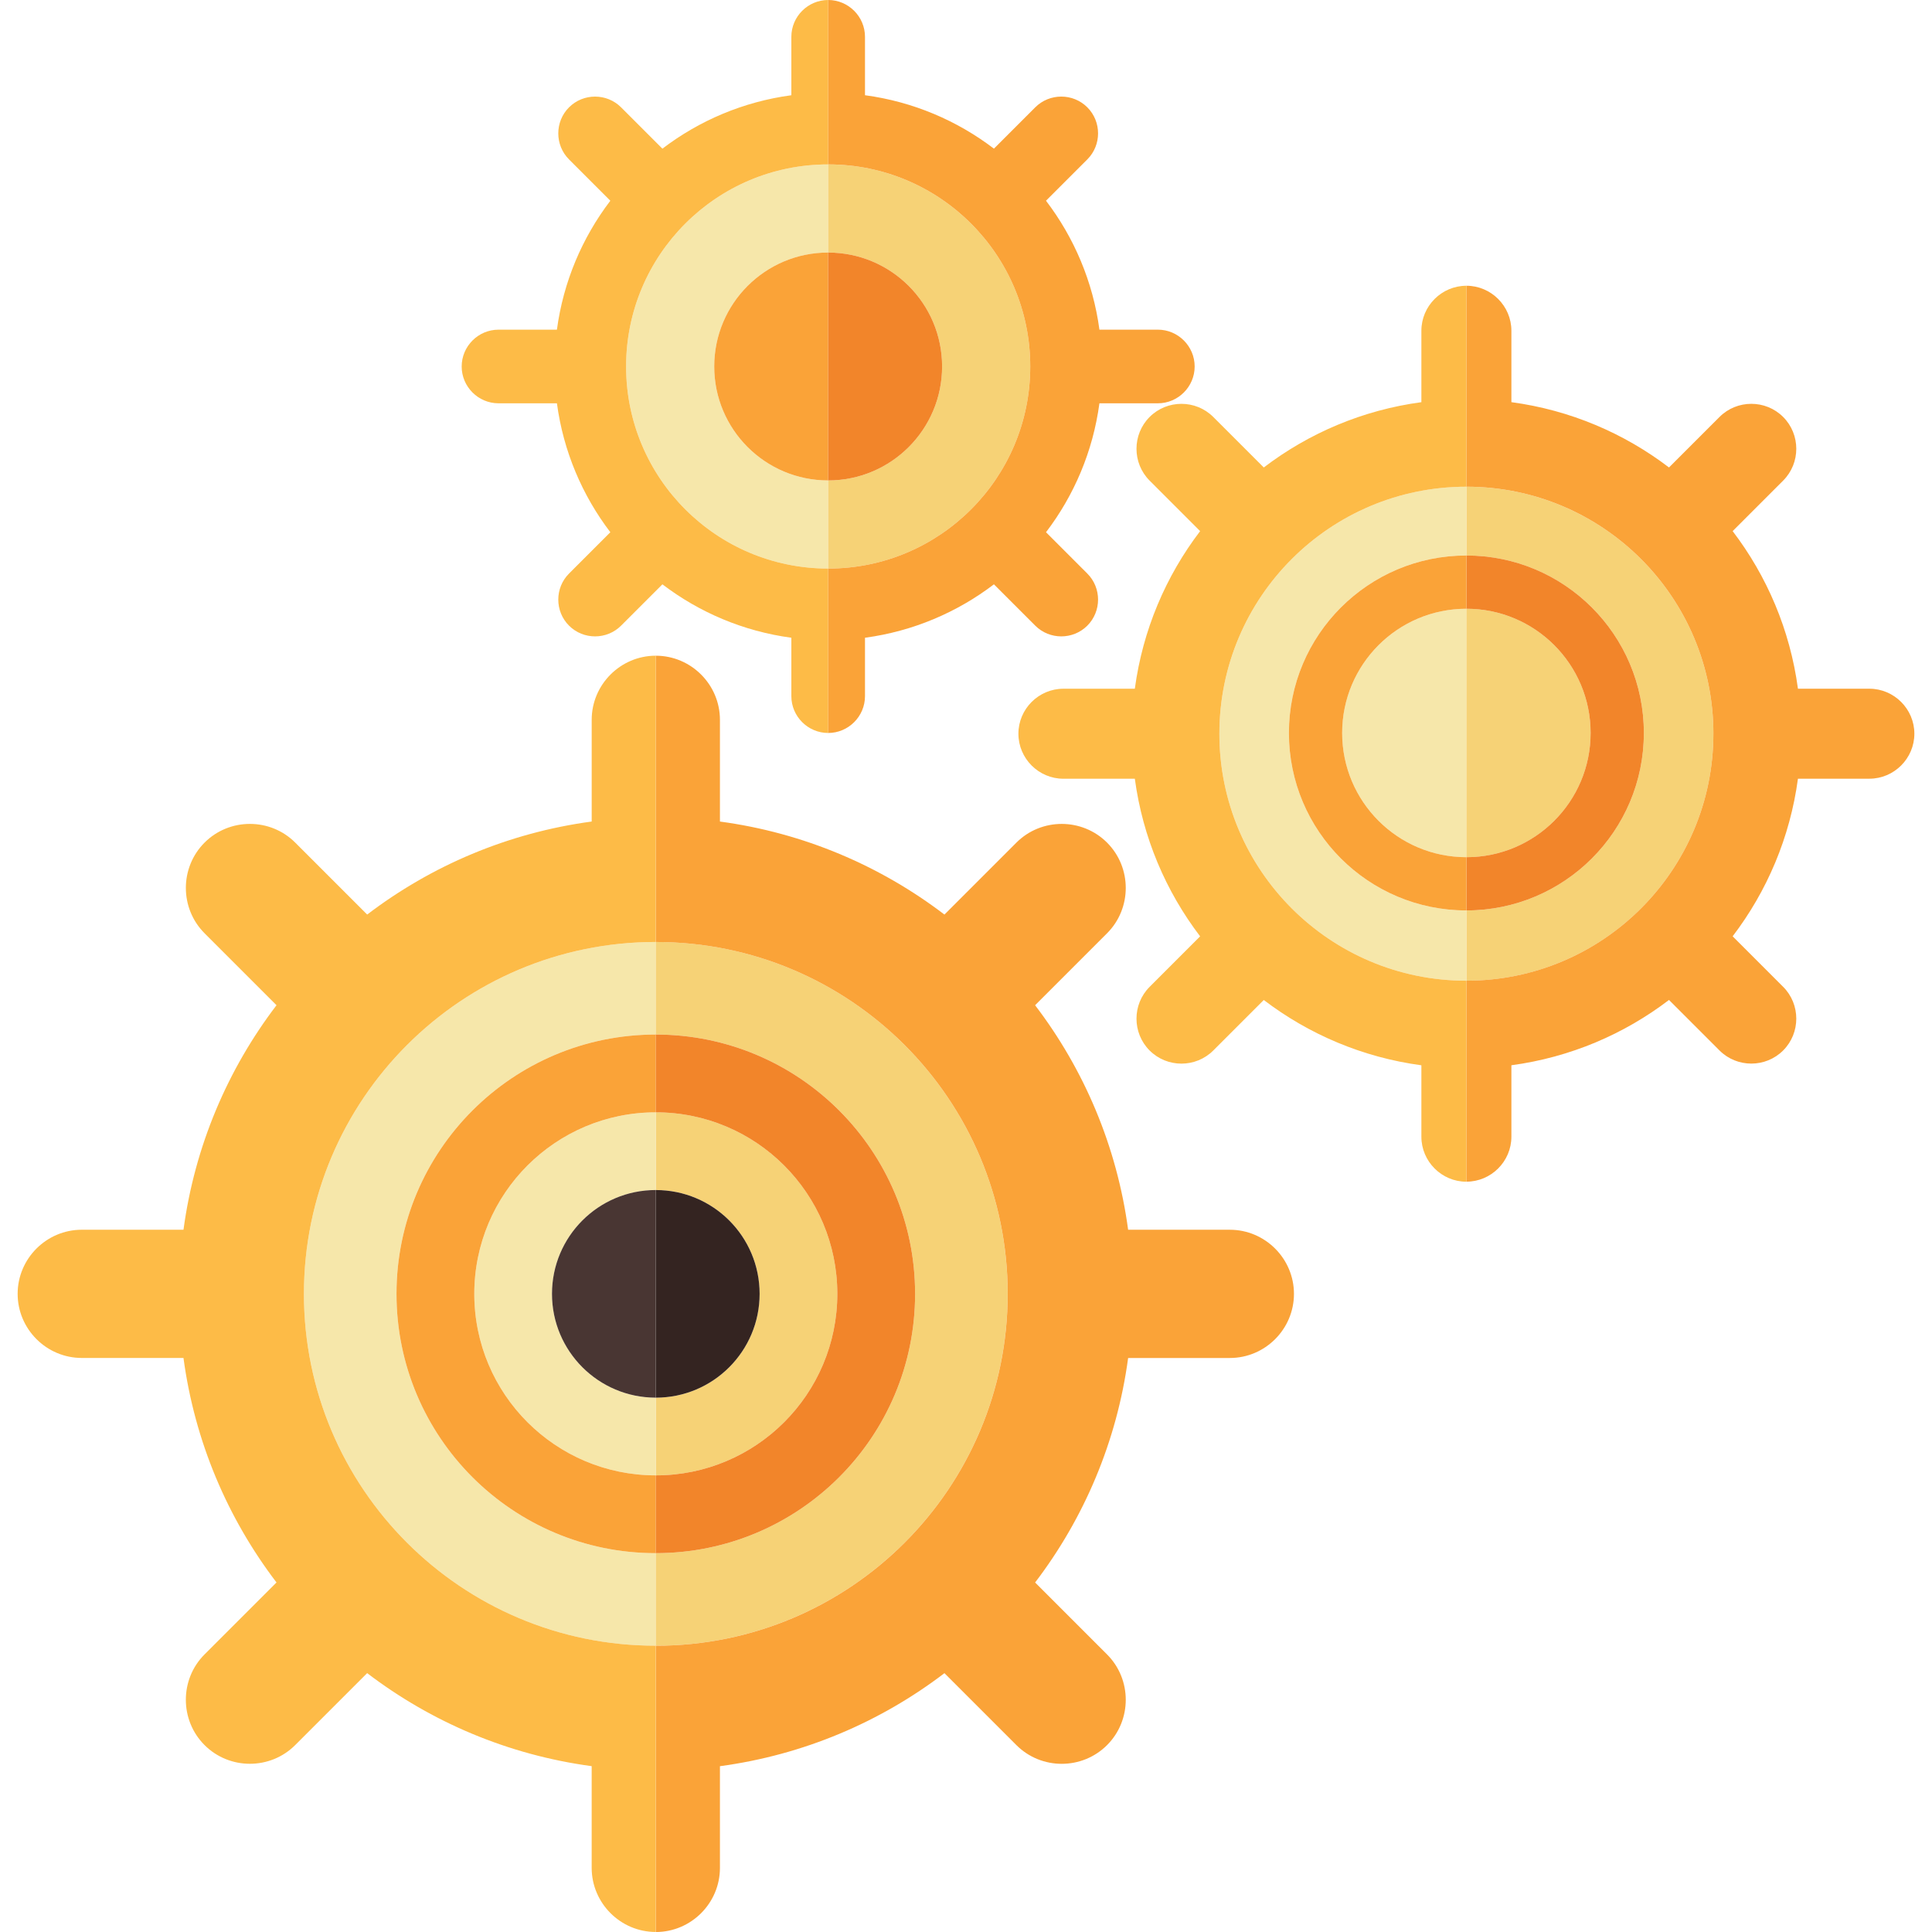
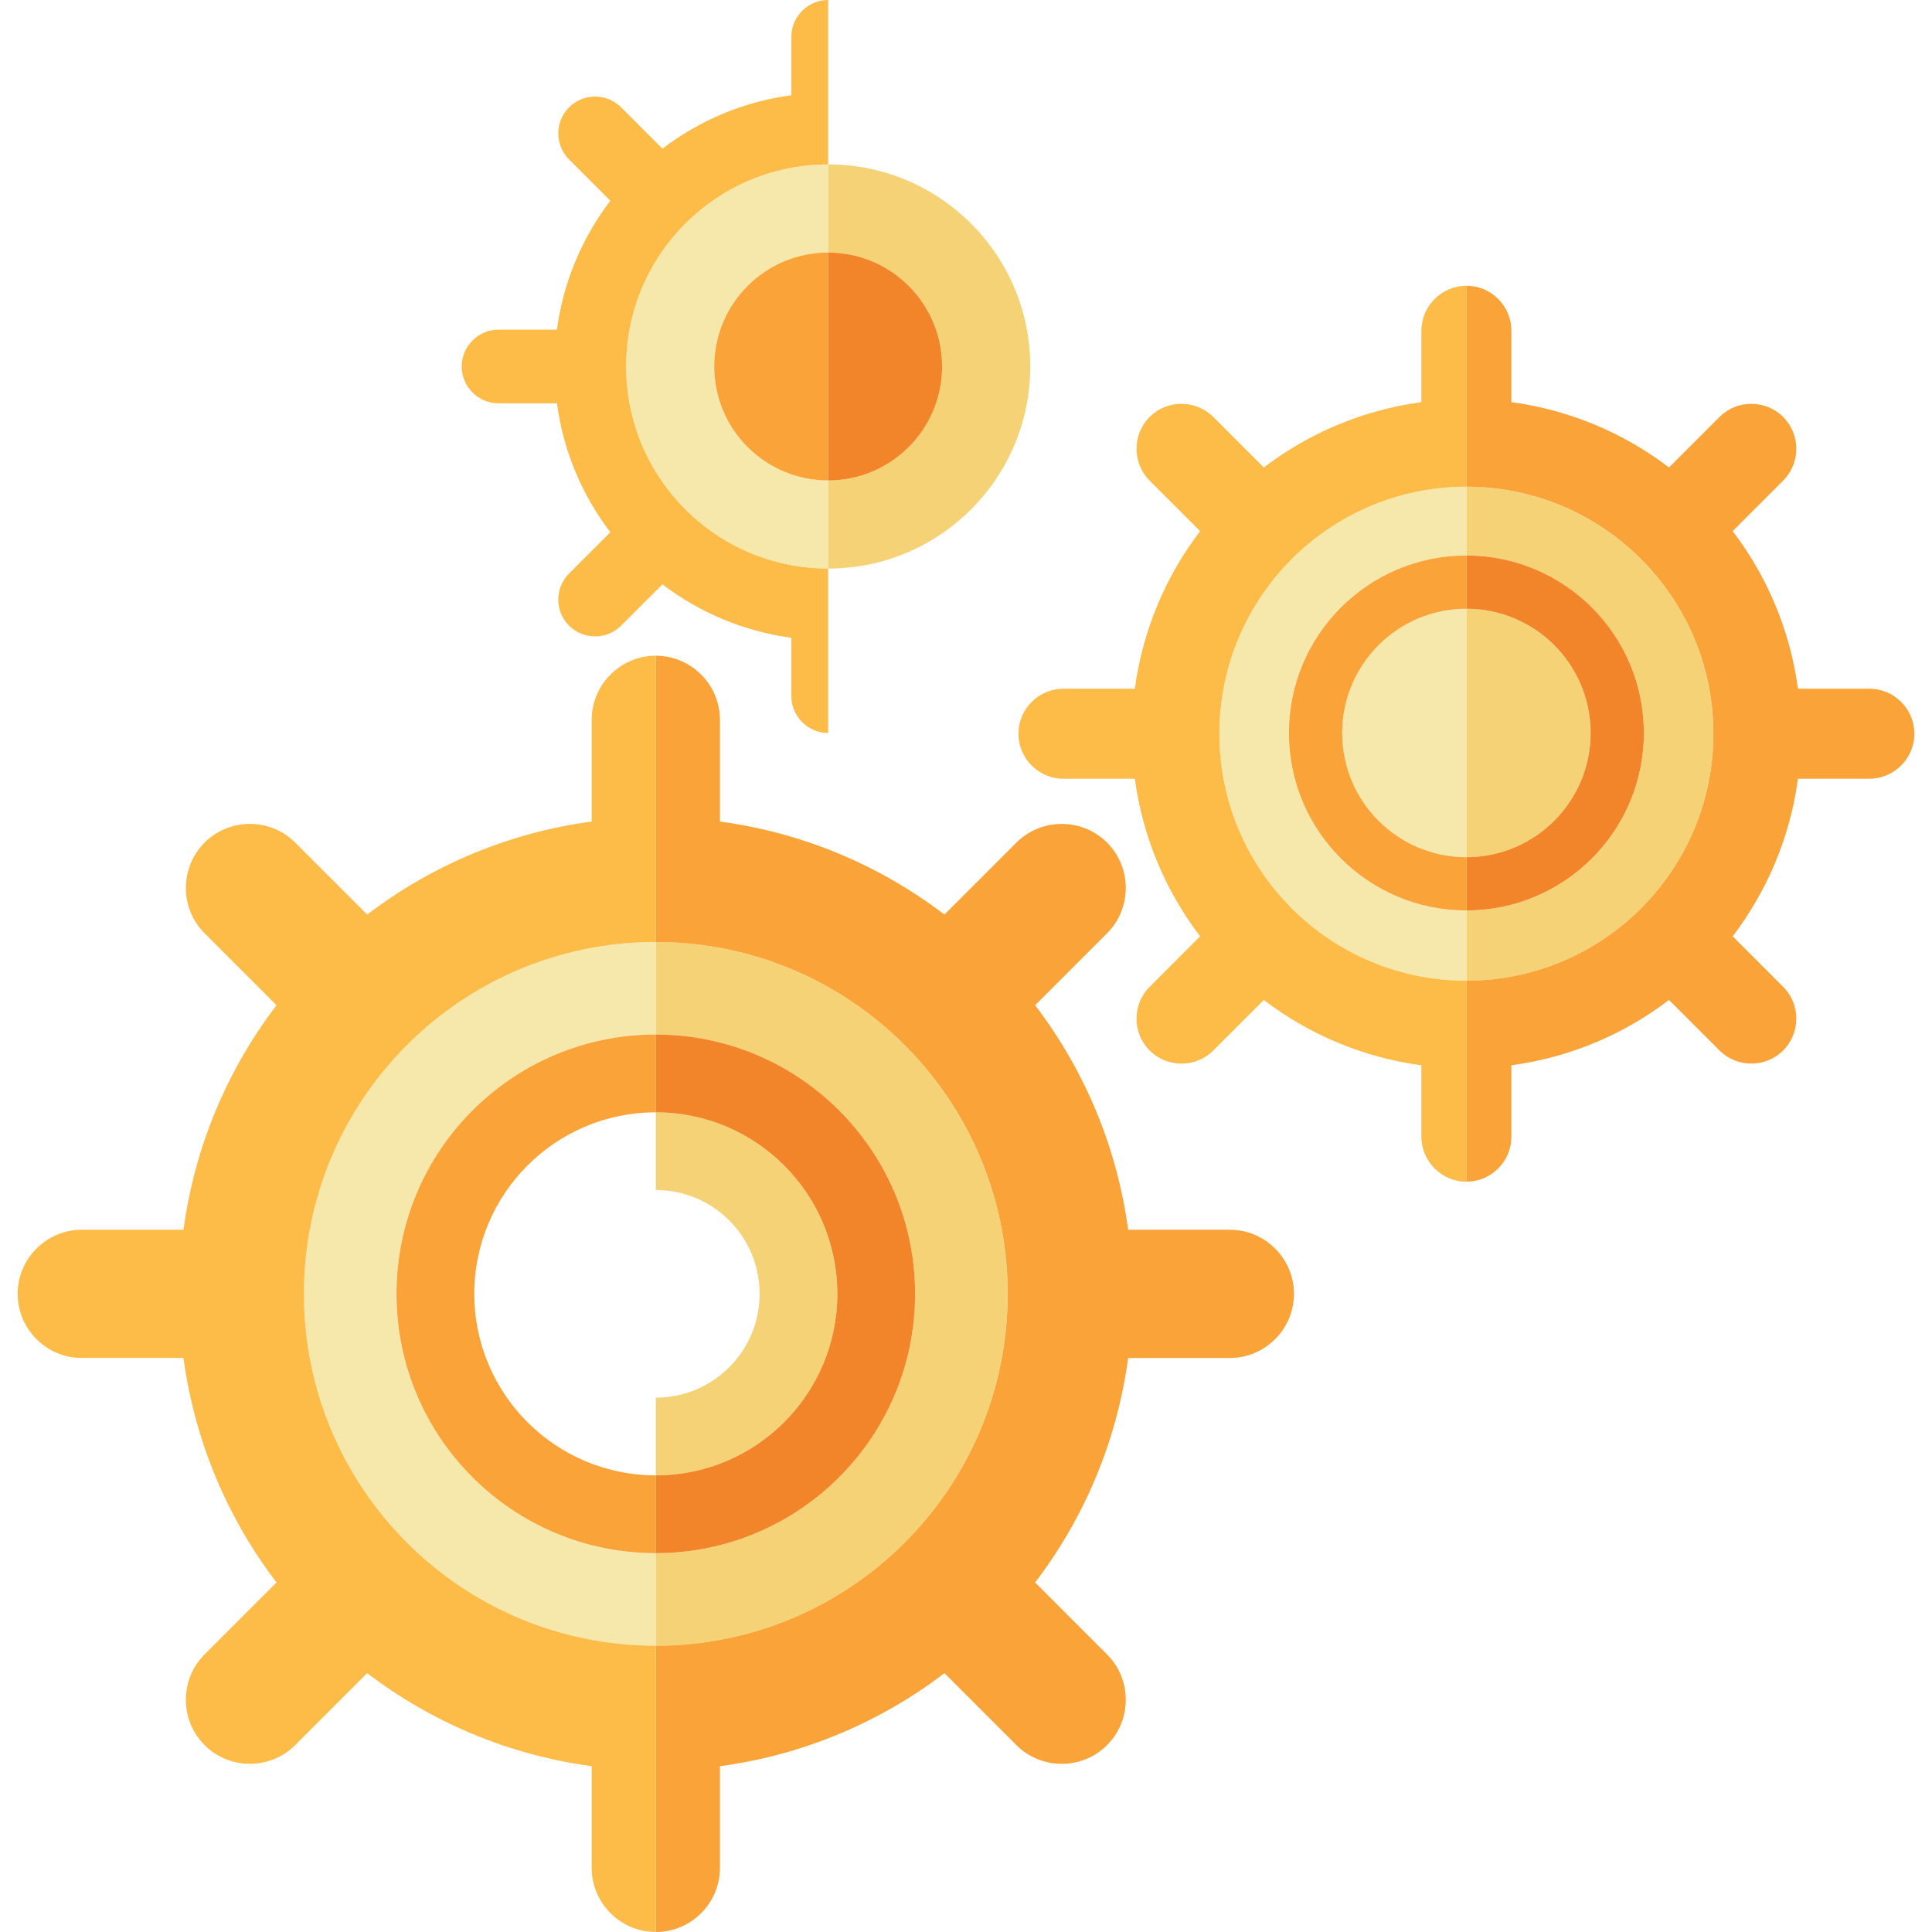
<svg xmlns="http://www.w3.org/2000/svg" version="1.1" id="Capa_1" x="0px" y="0px" viewBox="0 0 157.99 157.99" style="enable-background:new 0 0 157.99 157.99;" xml:space="preserve">
  <g>
    <path style="fill:#F6D276;" d="M62.118,105.805c0,4.688-3.801,8.489-8.489,8.489v6.354c8.198,0,14.844-6.646,14.844-14.844 c0-8.197-6.646-14.844-14.844-14.844v6.354C58.317,97.315,62.118,101.116,62.118,105.805z" />
-     <path style="fill:#F6E7AA;" d="M38.785,105.805c0,8.198,6.646,14.844,14.844,14.844v-6.354c-4.688,0-8.489-3.801-8.489-8.489 s3.801-8.489,8.489-8.489v-6.354C45.431,90.961,38.785,97.607,38.785,105.805z" />
    <path style="fill:#F6E7AA;" d="M24.854,105.805h-0.001c0,15.893,12.884,28.775,28.775,28.775v-7.57 c-11.712,0-21.205-9.493-21.205-21.205c0-11.711,9.493-21.205,21.205-21.205v-7.57C37.737,77.029,24.854,89.913,24.854,105.805z" />
    <path style="fill:#F6D276;" d="M74.833,105.805c0,11.712-9.494,21.205-21.205,21.205v7.57c15.892,0,28.774-12.883,28.774-28.775 h0.001c0-15.892-12.884-28.775-28.775-28.775v7.57C65.339,84.6,74.833,94.094,74.833,105.805z" />
    <path style="fill:#FAA338;" d="M38.785,105.805c0-8.197,6.646-14.844,14.844-14.844V84.6c-11.712,0-21.205,9.494-21.205,21.205 c0,11.712,9.493,21.205,21.205,21.205v-6.361C45.431,120.648,38.785,114.003,38.785,105.805z" />
    <path style="fill:#F2852A;" d="M74.833,105.805c0-11.711-9.494-21.205-21.205-21.205v6.361c8.198,0,14.844,6.646,14.844,14.844 c0,8.198-6.646,14.844-14.844,14.844v6.361C65.339,127.01,74.833,117.517,74.833,105.805z" />
    <path style="fill:#FAA338;" d="M100.571,100.563h-8.318c-0.922-6.848-3.611-13.118-7.607-18.36l5.884-5.884 c2.039-2.039,2.039-5.375,0-7.414s-5.375-2.039-7.414,0l-5.884,5.884c-5.242-3.995-11.513-6.686-18.359-7.607v-8.318 c0-2.884-2.359-5.243-5.243-5.243v23.41c15.892,0,28.775,12.884,28.775,28.775h-0.001c0,15.893-12.883,28.775-28.774,28.775v23.41 c2.884,0,5.243-2.359,5.243-5.242v-8.318c6.847-0.923,13.117-3.612,18.359-7.607l5.884,5.883c2.039,2.04,5.376,2.04,7.414,0 c2.039-2.038,2.039-5.375,0-7.414l-5.883-5.884c3.995-5.242,6.685-11.513,7.606-18.359h8.318c2.884,0,5.243-2.359,5.243-5.243 C105.814,102.921,103.455,100.563,100.571,100.563z" />
    <path style="fill:#FDBB47;" d="M24.853,105.805h0.001c0-15.892,12.883-28.775,28.774-28.775v-23.41 c-2.884,0-5.242,2.359-5.242,5.243v8.318c-6.848,0.922-13.118,3.612-18.36,7.607l-5.884-5.884c-2.039-2.039-5.375-2.039-7.414,0 c-2.039,2.039-2.039,5.375,0,7.414l5.884,5.884c-3.995,5.242-6.685,11.513-7.607,18.36H6.686c-2.884,0-5.243,2.358-5.243,5.242 c0,2.884,2.36,5.243,5.243,5.243h8.318c0.922,6.847,3.612,13.117,7.607,18.359l-5.884,5.884c-2.039,2.039-2.039,5.376,0,7.414 c2.039,2.04,5.375,2.04,7.414,0l5.884-5.883c5.242,3.995,11.513,6.685,18.36,7.607v8.318c0,2.883,2.358,5.242,5.242,5.242v-23.41 C37.737,134.58,24.853,121.697,24.853,105.805z" />
-     <path style="fill:#493633;" d="M45.139,105.805c0,4.688,3.801,8.489,8.489,8.489V97.315 C48.94,97.315,45.139,101.116,45.139,105.805z" />
-     <path style="fill:#342421;" d="M62.118,105.805c0-4.688-3.801-8.489-8.489-8.489v16.979 C58.317,114.294,62.118,110.493,62.118,105.805z" />
    <path style="fill:#F6E7AA;" d="M109.756,59.939c0,5.61,4.549,10.158,10.158,10.158V49.781 C114.305,49.781,109.756,54.33,109.756,59.939z" />
    <path style="fill:#F6D276;" d="M130.074,59.939c0-5.609-4.549-10.158-10.159-10.158v20.316 C125.525,70.098,130.074,65.55,130.074,59.939z" />
    <path style="fill:#F6D276;" d="M134.427,59.939c0,8.016-6.498,14.512-14.513,14.512v5.748c11.156,0,20.199-9.043,20.199-20.199 h0.001c0-11.155-9.044-20.199-20.2-20.199v5.627C127.929,45.428,134.427,51.925,134.427,59.939z" />
    <path style="fill:#F6E7AA;" d="M99.716,60L99.716,60c-0.001,11.156,9.043,20.199,20.198,20.199v-5.748 c-8.015,0-14.512-6.496-14.512-14.512c0-8.015,6.497-14.512,14.512-14.512v-5.627C108.759,39.801,99.716,48.845,99.716,60z" />
    <path style="fill:#F2852A;" d="M134.427,59.939c0-8.015-6.498-14.512-14.513-14.512v4.354c5.61,0,10.159,4.549,10.159,10.158 c0,5.61-4.549,10.158-10.159,10.158v4.354C127.929,74.451,134.427,67.955,134.427,59.939z" />
    <path style="fill:#FAA338;" d="M109.756,59.939c0-5.609,4.549-10.158,10.158-10.158v-4.354c-8.015,0-14.512,6.497-14.512,14.512 c0,8.016,6.497,14.512,14.512,14.512v-4.354C114.305,70.098,109.756,65.55,109.756,59.939z" />
    <path style="fill:#FAA338;" d="M152.868,56.32h-5.84c-0.646-4.807-2.535-9.208-5.34-12.888l4.13-4.131 c1.432-1.431,1.432-3.773,0-5.204c-1.432-1.432-3.773-1.432-5.204,0l-4.131,4.13c-3.68-2.805-8.081-4.692-12.888-5.34v-5.84 c0-2.023-1.656-3.68-3.681-3.68v16.433c11.156,0,20.2,9.044,20.2,20.199h-0.001c0,11.156-9.043,20.199-20.199,20.199v16.434 c2.024,0,3.681-1.656,3.681-3.68v-5.84c4.807-0.647,9.208-2.535,12.888-5.34l4.131,4.13c1.431,1.432,3.773,1.432,5.204,0 c1.432-1.431,1.432-3.773,0-5.204l-4.13-4.131c2.805-3.68,4.693-8.081,5.34-12.888h5.84c2.023,0,3.68-1.656,3.68-3.681 C156.547,57.977,154.891,56.32,152.868,56.32z" />
    <path style="fill:#FDBB47;" d="M99.715,60L99.715,60c0.001-11.155,9.044-20.199,20.199-20.199V23.368 c-2.023,0-3.68,1.656-3.68,3.68v5.84c-4.807,0.647-9.208,2.535-12.888,5.34l-4.13-4.13c-1.432-1.432-3.774-1.432-5.205,0 c-1.432,1.431-1.432,3.773,0,5.204l4.13,4.131c-2.805,3.68-4.692,8.081-5.34,12.888h-5.839c-2.024,0-3.681,1.656-3.681,3.68 c0,2.024,1.656,3.681,3.681,3.681h5.839c0.648,4.807,2.535,9.208,5.34,12.888l-4.13,4.131c-1.432,1.431-1.432,3.773,0,5.204 c1.432,1.432,3.773,1.432,5.205,0l4.13-4.13c3.68,2.805,8.081,4.692,12.888,5.34v5.84c0,2.023,1.656,3.68,3.68,3.68V80.199 C108.759,80.199,99.715,71.156,99.715,60z" />
    <path style="fill:#F6E7AA;" d="M58.407,29.97c0-5.146,4.172-9.317,9.317-9.317v-7.208c-9.127,0-16.525,7.399-16.525,16.525 c0,9.127,7.398,16.525,16.525,16.525v-7.208C62.579,39.287,58.407,35.116,58.407,29.97z" />
    <path style="fill:#F6D276;" d="M84.249,29.97c0-9.127-7.398-16.525-16.525-16.525v7.208c5.146,0,9.317,4.172,9.317,9.317 c0,5.146-4.172,9.317-9.317,9.317v7.208C76.851,46.495,84.249,39.097,84.249,29.97z" />
    <path style="fill:#FDBB47;" d="M40.765,32.98h4.777c0.529,3.933,2.074,7.534,4.369,10.544l-3.379,3.379 c-1.171,1.171-1.171,3.088,0,4.259c1.171,1.171,3.087,1.171,4.258,0l3.379-3.379c3.011,2.294,6.611,3.839,10.544,4.369v4.776 c0,1.656,1.354,3.011,3.011,3.011V46.495c-9.127,0-16.525-7.398-16.525-16.525c0-9.127,7.398-16.525,16.525-16.525V0 c-1.656,0-3.011,1.355-3.011,3.011v4.777c-3.933,0.529-7.533,2.074-10.544,4.369L50.79,8.778c-1.171-1.171-3.087-1.171-4.258,0 s-1.171,3.087,0,4.258l3.378,3.379c-2.294,3.011-3.839,6.611-4.368,10.544h-4.777c-1.656,0-3.011,1.354-3.011,3.011 C37.754,31.626,39.11,32.98,40.765,32.98z" />
-     <path style="fill:#FAA338;" d="M84.249,29.97c0,9.127-7.398,16.525-16.525,16.525v13.444c1.656,0,3.011-1.354,3.011-3.011v-4.776 c3.933-0.53,7.533-2.075,10.544-4.369l3.379,3.379c1.171,1.171,3.087,1.171,4.258,0c1.171-1.171,1.171-3.088,0-4.259l-3.378-3.379 c2.294-3.01,3.839-6.611,4.368-10.544h4.777c1.656,0,3.011-1.354,3.011-3.011c0-1.656-1.355-3.011-3.011-3.011h-4.777 c-0.529-3.933-2.074-7.533-4.369-10.544l3.379-3.379c1.171-1.171,1.171-3.087,0-4.258s-3.087-1.171-4.258,0l-3.379,3.379 c-3.011-2.295-6.611-3.84-10.544-4.369V3.011C70.735,1.355,69.38,0,67.724,0v13.444C76.851,13.444,84.249,20.843,84.249,29.97z" />
    <path style="fill:#FAA338;" d="M58.407,29.97c0,5.146,4.172,9.317,9.317,9.317V20.652C62.579,20.652,58.407,24.824,58.407,29.97z" />
    <path style="fill:#F2852A;" d="M77.041,29.97c0-5.146-4.172-9.317-9.317-9.317v18.635C72.87,39.287,77.041,35.116,77.041,29.97z" />
  </g>
  <g> </g>
  <g> </g>
  <g> </g>
  <g> </g>
  <g> </g>
  <g> </g>
  <g> </g>
  <g> </g>
  <g> </g>
  <g> </g>
  <g> </g>
  <g> </g>
  <g> </g>
  <g> </g>
  <g> </g>
</svg>